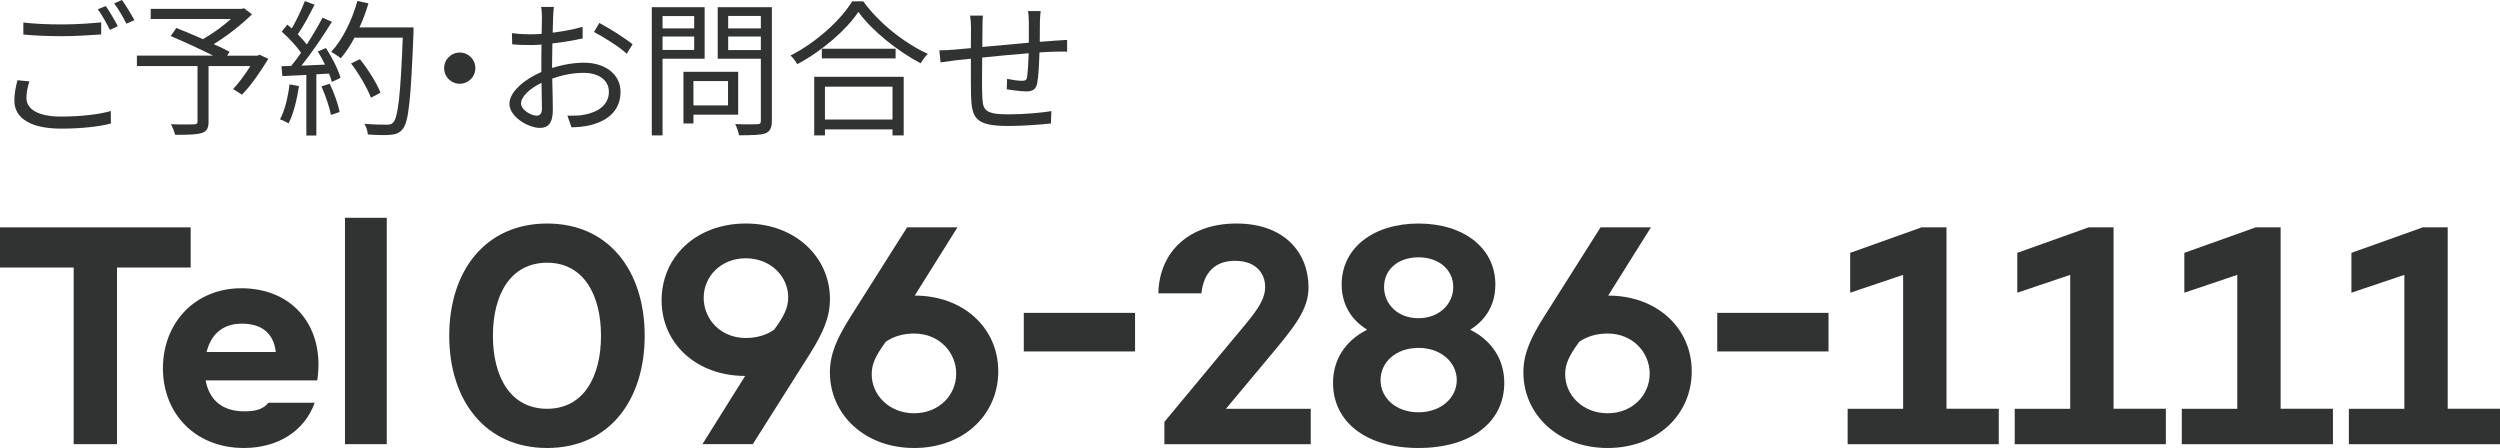
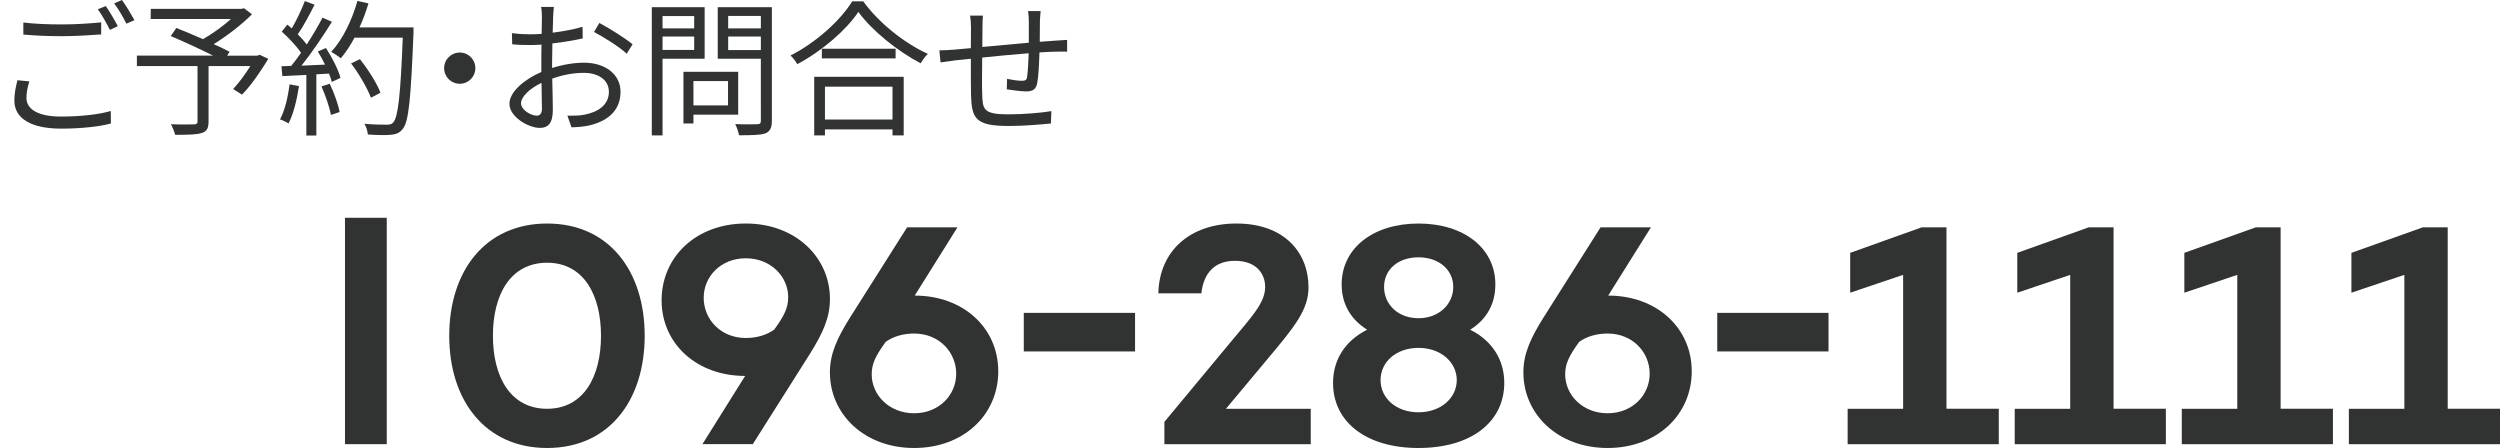
<svg xmlns="http://www.w3.org/2000/svg" id="_レイヤー_1" data-name="レイヤー 1" width="169.78" height="30.425" viewBox="0 0 169.78 30.425">
  <defs>
    <style>
      .cls-1 {
        fill: #313232;
      }
    </style>
  </defs>
  <g>
    <path class="cls-1" d="m1.994,5.527c-.12.39-.199.749-.199,1.119,0,.75.759,1.27,2.338,1.27,1.369,0,2.639-.15,3.389-.38l.01.85c-.71.2-1.969.35-3.378.35-2.009,0-3.179-.67-3.179-1.909,0-.52.11-.979.21-1.379l.81.08Zm-.409-3.998c.719.09,1.629.13,2.618.13.949,0,1.959-.07,2.669-.14v.819c-.67.05-1.749.12-2.669.12-.989,0-1.829-.04-2.618-.11v-.819Zm6.416.25l-.54.25c-.199-.41-.539-1.02-.819-1.399l.54-.22c.25.35.609.97.819,1.369Zm1.13-.41l-.55.24c-.21-.43-.54-1-.83-1.379l.53-.23c.27.37.649,1,.85,1.369Z" />
    <path class="cls-1" d="m18.221,3.998c-.53.869-1.18,1.819-1.789,2.429l-.6-.38c.37-.399.81-.979,1.169-1.56h-2.838v3.769c0,.46-.12.669-.47.779s-.93.12-1.799.12c-.051-.21-.181-.51-.28-.72.689.03,1.359.02,1.56.01.18-.01.239-.05.239-.199v-3.759h-4.117v-.709h5.177c-.85-.43-1.989-.949-2.878-1.329l.379-.55c.55.22,1.2.489,1.81.76.63-.36,1.359-.88,1.898-1.37h-5.446v-.689h6.166l.17-.04.54.41c-.71.71-1.699,1.469-2.599,2.028.41.181.8.37,1.079.521l-.17.26h2.06l.149-.061.59.28Z" />
    <path class="cls-1" d="m20.304,5.847c-.14.939-.38,1.899-.709,2.539-.12-.09-.42-.23-.58-.28.33-.609.54-1.499.649-2.379l.64.12Zm1.829-2.588c.42.64.85,1.489.989,2.028l-.589.28c-.04-.17-.101-.36-.19-.57l-.859.051v4.157h-.68v-4.118l-1.629.08-.061-.669c.2,0,.43-.011.66-.021.22-.26.449-.569.67-.89-.3-.449-.84-1.02-1.31-1.438l.38-.48c.1.08.199.17.3.26.33-.56.68-1.309.89-1.858l.659.25c-.34.669-.76,1.469-1.14,2.009.24.239.45.479.61.689.409-.63.789-1.279,1.069-1.819l.64.28c-.58.939-1.38,2.119-2.069,2.979.5-.021,1.05-.05,1.6-.07-.15-.31-.32-.619-.49-.89l.55-.239Zm.26,2.429c.29.609.58,1.398.67,1.919l-.59.199c-.09-.52-.37-1.319-.64-1.938l.56-.18Zm5.688-3.448c-.181,4.478-.32,6.026-.729,6.516-.23.29-.45.36-.83.4-.33.03-.939.02-1.539-.021-.02-.21-.1-.529-.24-.729.67.061,1.279.061,1.529.061.19,0,.32-.021.43-.15.33-.34.5-1.858.65-5.757h-3.278c-.28.53-.6,1.01-.93,1.399-.14-.12-.47-.34-.649-.439.77-.83,1.409-2.139,1.778-3.458l.75.17c-.17.56-.37,1.109-.609,1.629h3.668v.38Zm-2.889,4.397c-.229-.609-.79-1.6-1.35-2.329l.6-.29c.56.7,1.16,1.649,1.399,2.279l-.649.34Z" />
    <path class="cls-1" d="m31.222,3.568c.59,0,1.06.47,1.06,1.06s-.47,1.06-1.06,1.06-1.059-.47-1.059-1.06.47-1.06,1.059-1.06Z" />
    <path class="cls-1" d="m37.494,4.617c.749-.239,1.519-.359,2.168-.359,1.439,0,2.479.79,2.479,1.969,0,1.199-.75,1.959-2.109,2.289-.439.1-.88.12-1.22.13l-.279-.79c.37,0,.779.011,1.159-.069.869-.16,1.659-.63,1.659-1.55,0-.839-.76-1.289-1.699-1.289-.739,0-1.439.14-2.148.39.02.84.04,1.709.04,2.139,0,.92-.35,1.21-.88,1.21-.779,0-2.068-.75-2.068-1.64,0-.81,1.029-1.669,2.168-2.158v-.56c0-.4,0-.859.011-1.3-.271.021-.521.03-.729.03-.45,0-.88-.01-1.26-.05l-.02-.76c.539.07.899.08,1.259.08.229,0,.49-.01.76-.03.01-.52.02-.949.02-1.129,0-.2-.02-.53-.06-.7h.869c-.02.18-.04.45-.05.68-.01.24-.02.63-.03,1.069.72-.09,1.47-.229,2.029-.399l.01.789c-.579.13-1.339.26-2.059.34-.01.47-.02.939-.02,1.34v.329Zm-.69,2.759c0-.359-.02-1.029-.029-1.749-.8.38-1.39.939-1.39,1.39s.68.839,1.069.839c.23,0,.35-.17.35-.479Zm3.898-5.816c.699.369,1.778,1.049,2.259,1.449l-.4.64c-.489-.47-1.589-1.14-2.219-1.479l.36-.609Z" />
    <path class="cls-1" d="m44.995,3.988v5.207h-.729V.49h3.588v3.498h-2.858Zm0-2.898v.839h2.149v-.839h-2.149Zm2.149,2.299v-.91h-2.149v.91h2.149Zm-.051,4.397v.6h-.68v-3.508h3.719v2.908h-3.039Zm0-2.279v1.649h2.349v-1.649h-2.349Zm5.327,2.679c0,.49-.12.739-.439.87-.35.119-.92.13-1.789.13-.04-.21-.16-.561-.26-.76.649.029,1.299.02,1.499.01.18,0,.24-.06.24-.25V3.988h-2.929V.49h3.678v7.695Zm-2.968-7.106v.85h2.219v-.85h-2.219Zm2.219,2.319v-.92h-2.219v.92h2.219Z" />
    <path class="cls-1" d="m58.623.09c1.06,1.47,2.818,2.858,4.388,3.568-.18.17-.359.43-.489.64-1.55-.81-3.299-2.209-4.229-3.488-.819,1.22-2.438,2.639-4.147,3.548-.09-.17-.29-.43-.46-.589,1.739-.88,3.408-2.399,4.188-3.679h.749Zm-3.328,5.128h6.077v3.978h-.76v-.41h-4.588v.41h-.729v-3.978Zm5.527-1.909v.659h-5.008v-.659h5.008Zm-4.798,2.578v2.229h4.588v-2.229h-4.588Z" />
    <path class="cls-1" d="m70.672.75c-.02.16-.04.499-.05.709,0,.45-.01.939-.01,1.38.39-.03.76-.061,1.079-.08.26-.01.54-.03.779-.05v.799c-.159-.01-.529,0-.779,0-.29.011-.67.021-1.1.051-.02.729-.06,1.619-.149,2.078-.09.44-.31.57-.76.57-.359,0-1.039-.101-1.31-.141l.021-.709c.34.069.76.13.989.13.24,0,.34-.04.37-.26.05-.33.09-.989.109-1.609-1.02.08-2.179.189-3.158.29-.01,1.02-.02,2.049,0,2.429.03,1.069.04,1.429,1.759,1.429,1.07,0,2.299-.109,2.938-.22l-.029.84c-.66.069-1.869.17-2.869.17-2.288,0-2.508-.53-2.559-2.109-.01-.43-.01-1.469-.01-2.458l-1.049.109c-.311.04-.74.101-1.01.141l-.08-.82c.3,0,.67-.02,1.029-.05.25-.02.64-.06,1.109-.1l.01-1.38c0-.3-.02-.529-.06-.829h.869c-.02.22-.029.49-.029.8l-.011,1.329c.96-.09,2.109-.2,3.158-.29v-1.409c0-.22-.02-.569-.05-.739h.85Z" />
  </g>
  <g>
-     <path class="cls-1" d="m12.949,18.168h-5.002v11.996h-2.945v-11.996H0v-2.728h12.949v2.728Z" />
-     <path class="cls-1" d="m21.545,25.834h-7.579c.216,1.191.996,2.1,2.62,2.1.758,0,1.278-.13,1.646-.585h3.14c-.693,1.949-2.533,3.075-4.807,3.075-3.313,0-5.5-2.339-5.5-5.413s2.165-5.435,5.327-5.435c3.551,0,5.695,2.685,5.154,6.258Zm-7.514-1.927h4.699c-.152-1.321-.996-1.927-2.317-1.927-1.386,0-2.122.845-2.382,1.927Z" />
    <path class="cls-1" d="m26.265,14.79v15.374h-2.837v-15.374h2.837Z" />
    <path class="cls-1" d="m43.782,22.802c0,4.396-2.425,7.622-6.626,7.622s-6.648-3.226-6.648-7.622,2.447-7.622,6.648-7.622,6.626,3.227,6.626,7.622Zm-2.967,0c0-2.793-1.191-4.959-3.659-4.959-2.49,0-3.681,2.165-3.681,4.959s1.191,4.959,3.681,4.959c2.469,0,3.659-2.165,3.659-4.959Z" />
    <path class="cls-1" d="m56.363,20.312c0,1.278-.498,2.338-1.364,3.724l-3.876,6.128h-3.421l2.902-4.634c-3.313,0-5.673-2.209-5.673-5.132,0-2.967,2.36-5.219,5.717-5.219,3.378,0,5.717,2.295,5.717,5.132Zm-3.789,2.079c.693-.953.953-1.494.953-2.209,0-1.408-1.191-2.642-2.88-2.642s-2.858,1.234-2.858,2.685,1.148,2.728,2.858,2.728c.736,0,1.408-.195,1.927-.563Z" />
    <path class="cls-1" d="m67.795,25.206c0,2.967-2.36,5.218-5.717,5.218-3.378,0-5.717-2.295-5.717-5.132,0-1.277.498-2.338,1.364-3.724l3.876-6.128h3.421l-2.902,4.634c3.313,0,5.673,2.209,5.673,5.132Zm-2.858.173c0-1.451-1.148-2.728-2.858-2.728-.736,0-1.408.195-1.927.563-.693.953-.953,1.494-.953,2.209,0,1.408,1.191,2.642,2.88,2.642s2.858-1.234,2.858-2.685Z" />
    <path class="cls-1" d="m69.527,23.867v-2.62h7.557v2.62h-7.557Z" />
    <path class="cls-1" d="m89.015,27.761v2.404h-9.939v-1.516l4.569-5.5c1.343-1.624,2.274-2.577,2.274-3.66,0-.844-.541-1.776-2.057-1.776-1.342,0-2.122.801-2.274,2.209h-2.923c.065-2.858,2.122-4.742,5.305-4.742,3.291,0,4.894,2.014,4.894,4.331,0,1.516-.931,2.663-2.75,4.829l-2.858,3.421h5.76Z" />
    <path class="cls-1" d="m102.158,26.007c0,2.62-2.209,4.417-5.825,4.417-3.595,0-5.803-1.797-5.803-4.417,0-1.602.844-2.88,2.317-3.616-1.083-.671-1.732-1.711-1.732-3.075,0-2.469,2.144-4.136,5.219-4.136s5.219,1.667,5.219,4.136c0,1.364-.628,2.404-1.711,3.075,1.472.736,2.317,2.014,2.317,3.616Zm-3.226-.195c0-1.213-1.083-2.187-2.598-2.187s-2.577.953-2.577,2.187,1.061,2.187,2.577,2.187,2.598-.974,2.598-2.187Zm-4.937-6.323c0,1.169.931,2.122,2.339,2.122s2.36-.974,2.36-2.122-.953-2.014-2.36-2.014-2.339.844-2.339,2.014Z" />
    <path class="cls-1" d="m114.89,25.206c0,2.967-2.36,5.218-5.717,5.218-3.378,0-5.717-2.295-5.717-5.132,0-1.277.498-2.338,1.364-3.724l3.876-6.128h3.421l-2.902,4.634c3.313,0,5.673,2.209,5.673,5.132Zm-2.858.173c0-1.451-1.148-2.728-2.858-2.728-.736,0-1.408.195-1.927.563-.693.953-.953,1.494-.953,2.209,0,1.408,1.191,2.642,2.88,2.642s2.858-1.234,2.858-2.685Z" />
    <path class="cls-1" d="m116.621,23.867v-2.62h7.557v2.62h-7.557Z" />
    <path class="cls-1" d="m135.741,27.761v2.404h-10.264v-2.404h3.768v-9.095l-3.595,1.212v-2.707l4.851-1.732h1.689v12.321h3.551Z" />
    <path class="cls-1" d="m147.088,27.761v2.404h-10.264v-2.404h3.768v-9.095l-3.595,1.212v-2.707l4.85-1.732h1.689v12.321h3.551Z" />
    <path class="cls-1" d="m158.434,27.761v2.404h-10.264v-2.404h3.768v-9.095l-3.595,1.212v-2.707l4.85-1.732h1.689v12.321h3.551Z" />
    <path class="cls-1" d="m169.78,27.761v2.404h-10.264v-2.404h3.768v-9.095l-3.595,1.212v-2.707l4.851-1.732h1.689v12.321h3.551Z" />
  </g>
</svg>